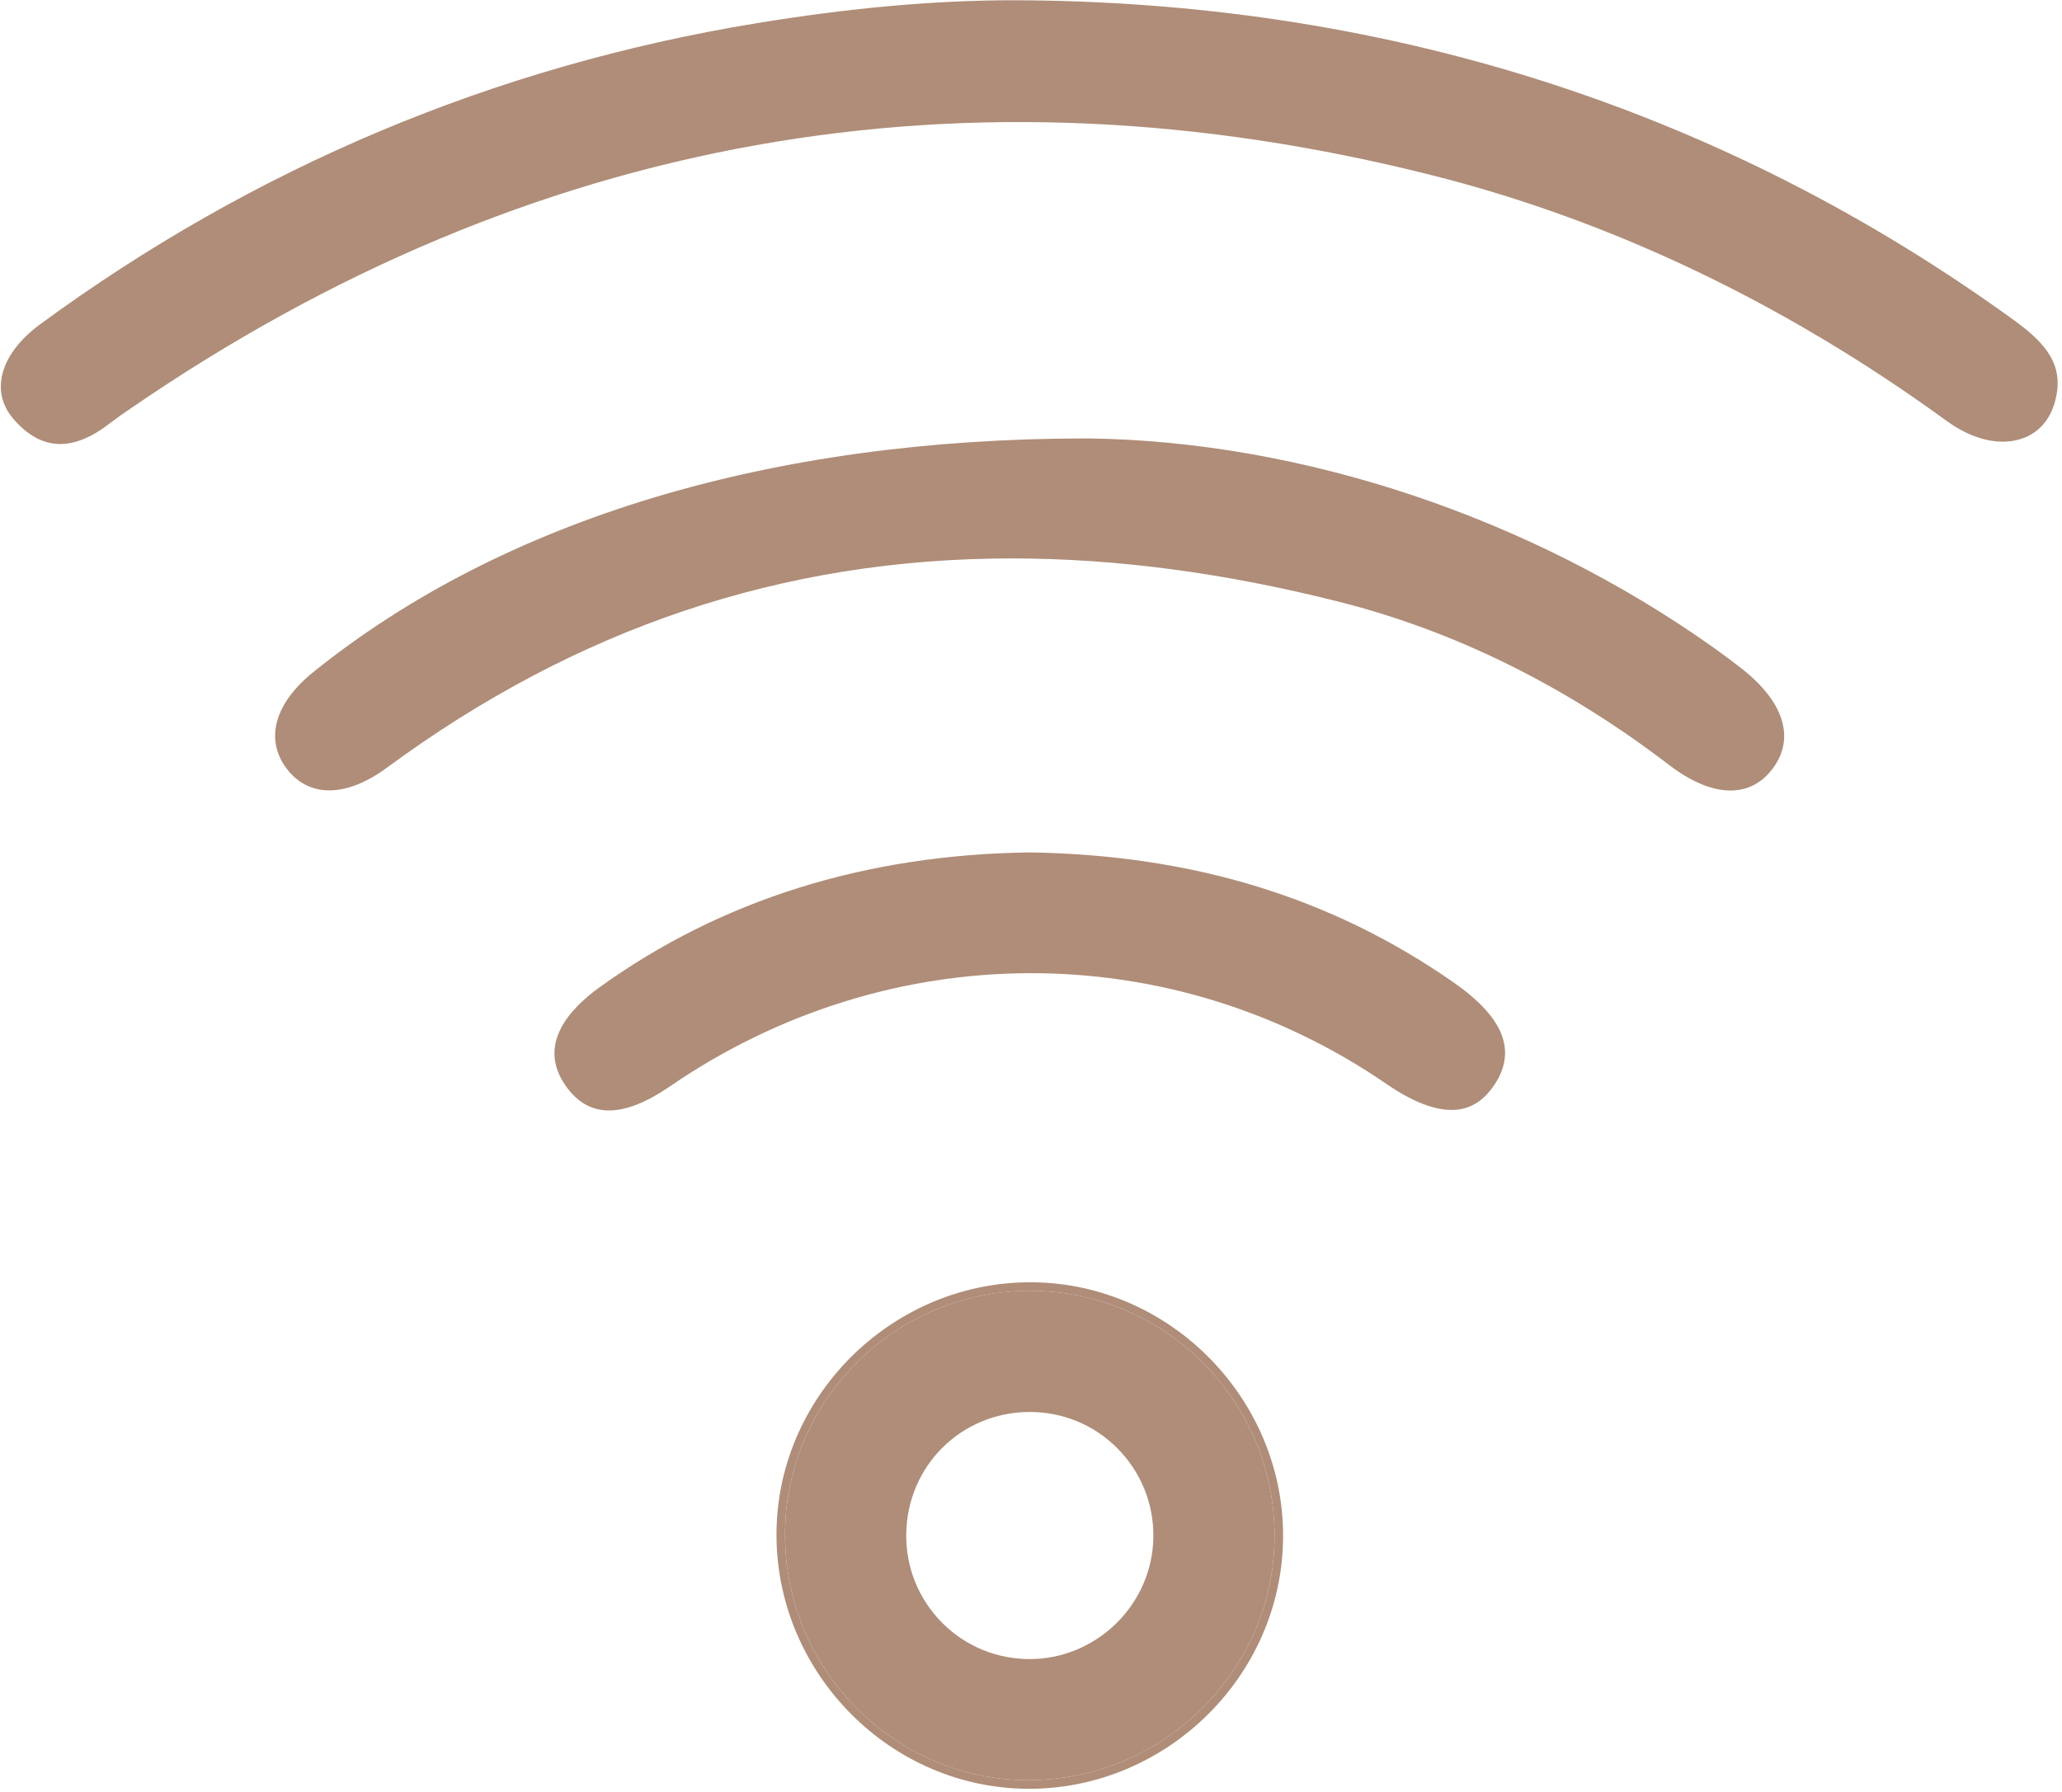
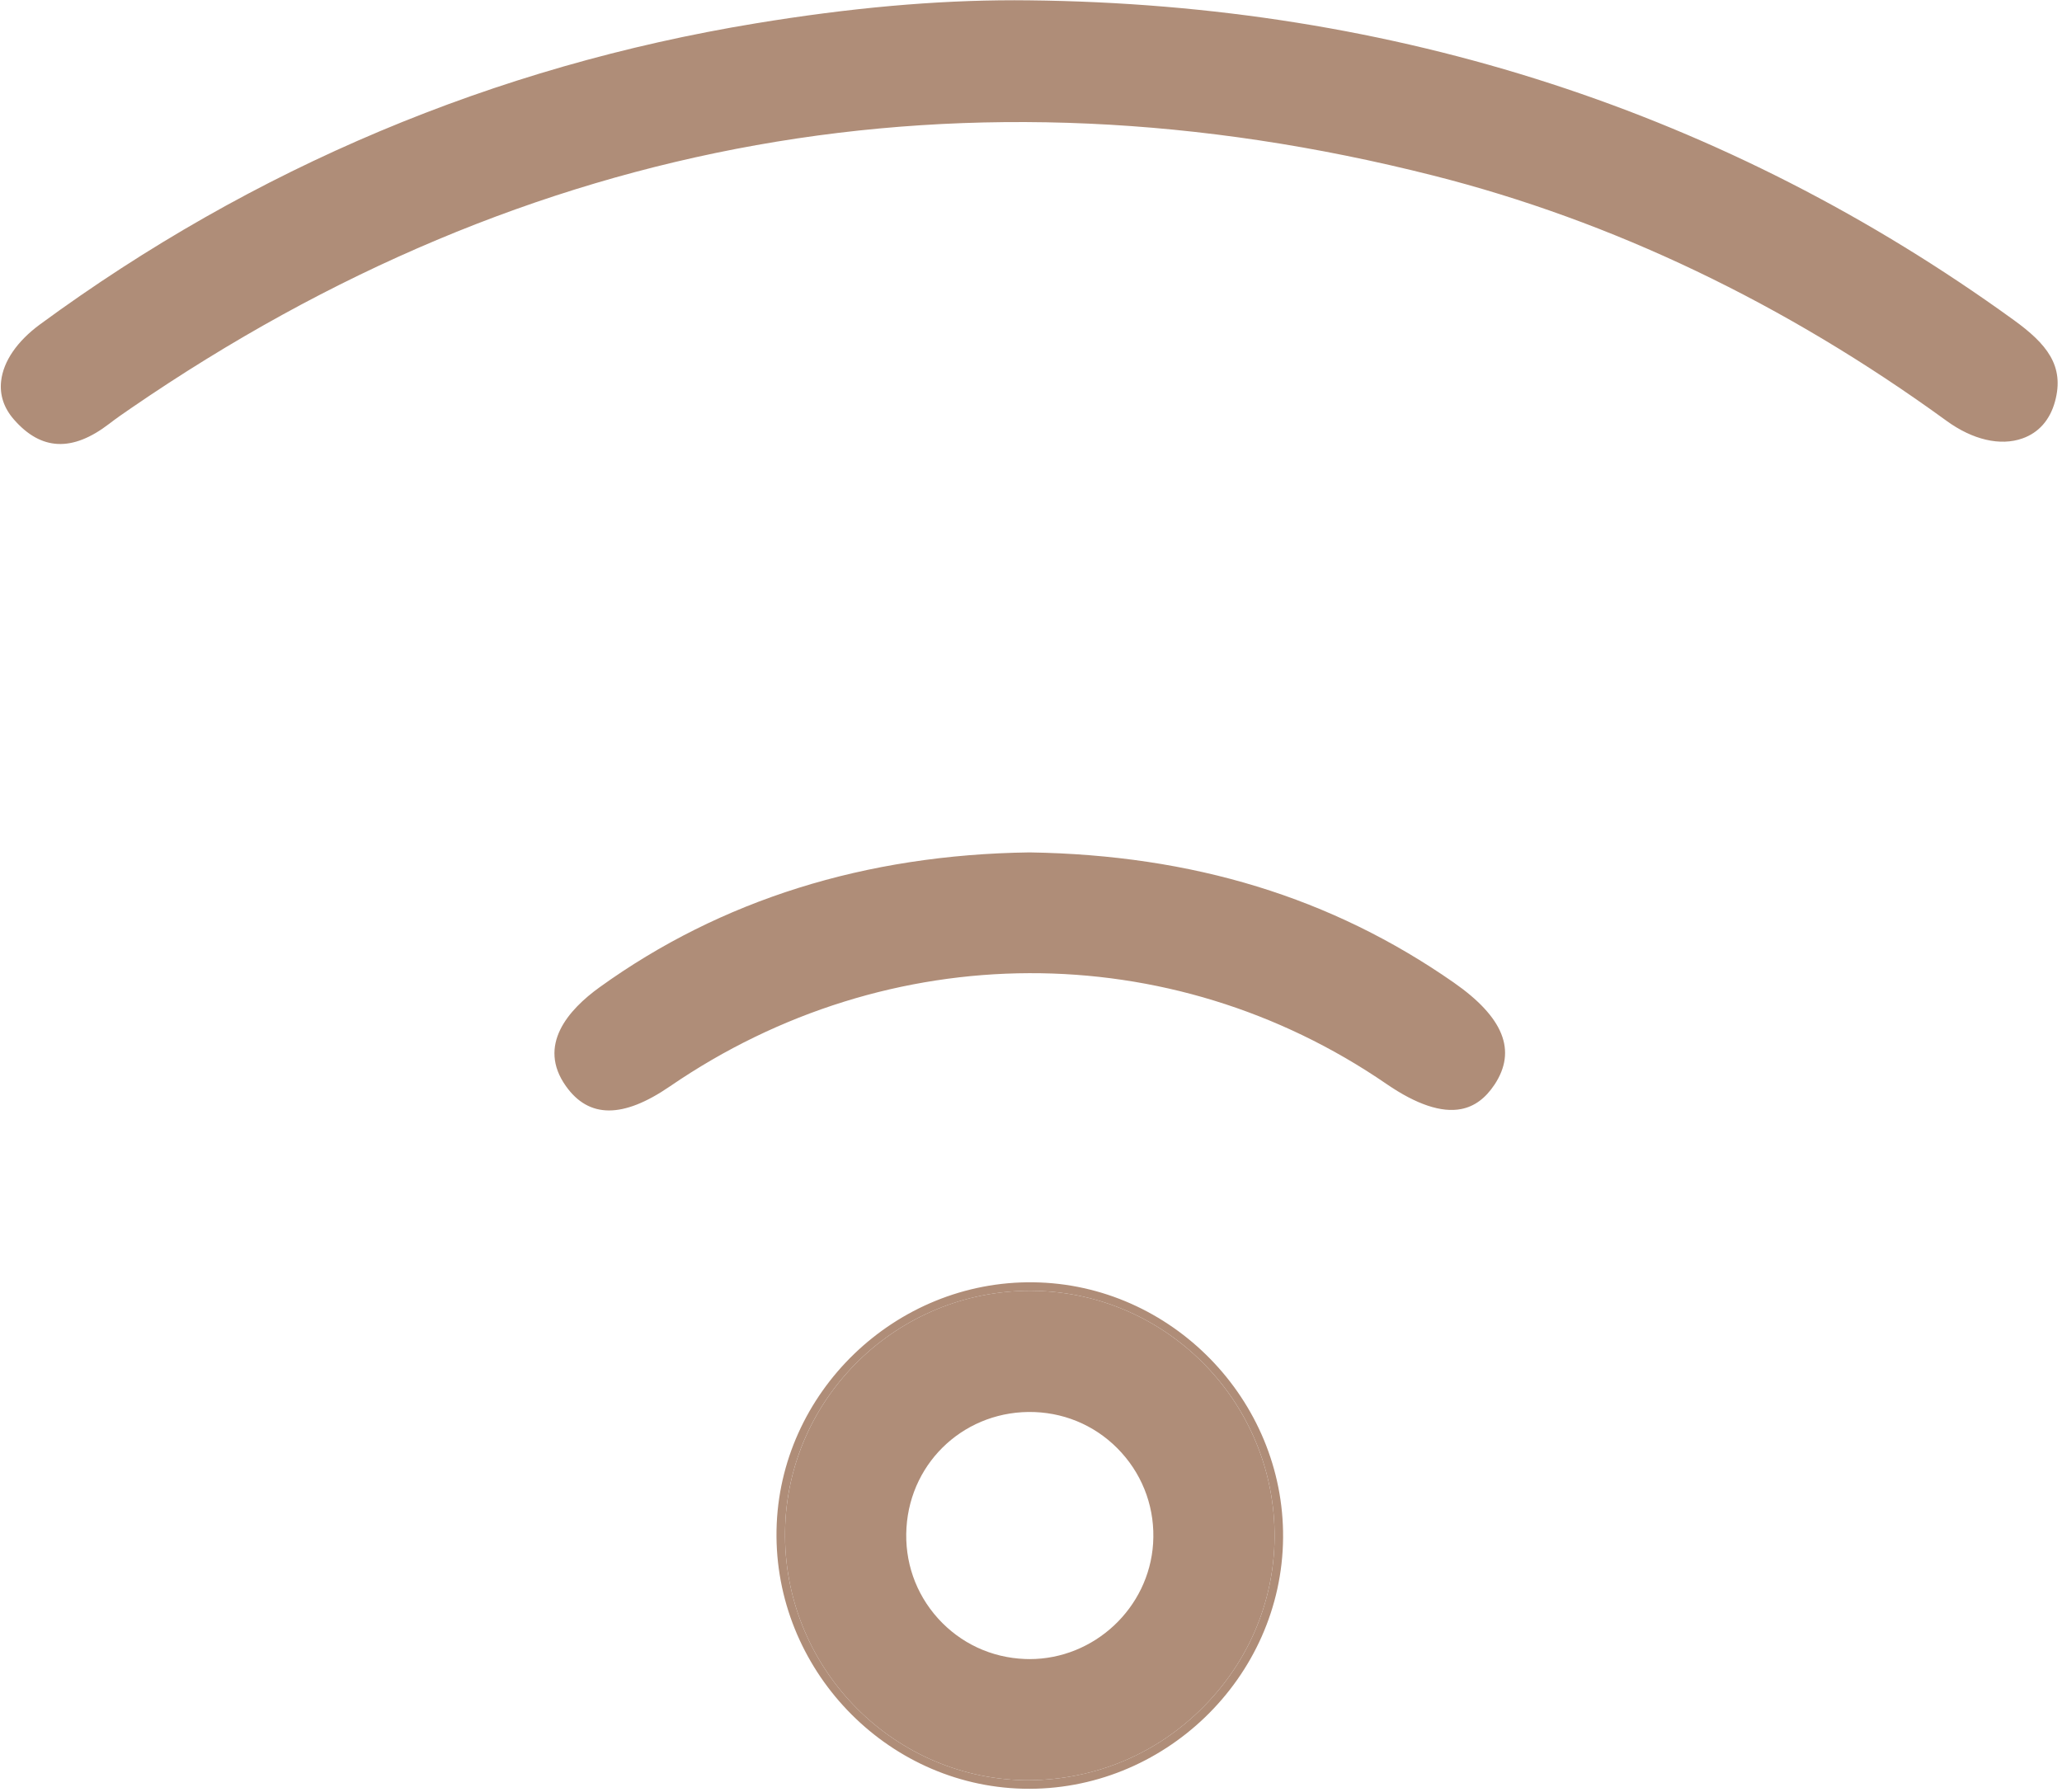
<svg xmlns="http://www.w3.org/2000/svg" width="100%" height="100%" viewBox="0 0 252 219" version="1.1" xml:space="preserve" style="fill-rule:evenodd;clip-rule:evenodd;stroke-linejoin:round;stroke-miterlimit:2;">
  <g>
    <path d="M246.11,39.122c-35.15,-25.446 -75.638,-38.596 -120.342,-39.08c-0.596,-0.008 -1.191,-0.012 -1.796,-0.012c-9.72,0 -20.091,0.929 -31.637,2.829c-31.908,5.246 -61.329,17.621 -87.442,36.788c-2.8,2.058 -4.487,4.516 -4.754,6.929c-0.192,1.708 0.333,3.291 1.558,4.696c3.334,3.82 7.146,3.987 11.655,0.525c0.87,-0.675 1.783,-1.3 2.695,-1.925c48.6,-33.35 102.059,-42.863 159.1,-28.417c21.892,5.542 43,15.629 62.742,29.983c3.188,2.321 6.567,3.113 9.271,2.154c1.987,-0.695 3.367,-2.254 3.983,-4.508c1.204,-4.387 -1.037,-7.067 -5.033,-9.962" style="fill:#af8d78;fill-rule:nonzero;" />
-     <path d="M212.738,81.631c-1.1,-0.854 -2.213,-1.684 -3.35,-2.492c-22.363,-15.887 -50.192,-25.2 -76.35,-25.55l-0.221,0c-38.637,0 -71.317,9.871 -94.521,28.554c-4.754,3.829 -5.966,8.25 -3.25,11.825c2.713,3.559 7.279,3.517 12.209,-0.112c23.22,-17.109 48.454,-25.6 76.383,-25.6c12.742,0 26.042,1.766 39.975,5.291c14.171,3.575 27.762,10.296 40.392,19.975c3.062,2.338 5.995,3.405 8.445,3.034c1.692,-0.246 3.125,-1.15 4.255,-2.692c2.716,-3.717 1.27,-8.171 -3.967,-12.233" style="fill:#af8d78;fill-rule:nonzero;" />
    <path d="M125.832,202.794c-0.192,0 -0.383,-0.004 -0.575,-0.013c-4.108,-0.162 -7.875,-1.921 -10.617,-4.954c-2.75,-3.046 -4.116,-6.987 -3.858,-11.104c0.517,-8.238 7.375,-14.429 15.658,-14.125c4.1,0.158 7.875,1.921 10.621,4.962c2.75,3.05 4.121,6.988 3.863,11.092c-0.504,7.913 -7.213,14.142 -15.092,14.142m0.463,-45.017c-0.134,0 -0.267,-0.004 -0.4,-0.004c-16.267,0 -29.663,13.058 -29.95,29.296c-0.296,16.441 12.766,30.137 29.112,30.529c8.079,0.117 15.692,-2.829 21.554,-8.508c5.838,-5.65 9.088,-13.155 9.154,-21.13c0.134,-16.425 -13.087,-29.962 -29.47,-30.183" style="fill:#af8d78;fill-rule:nonzero;" />
    <path d="M146.612,209.088c-5.866,5.679 -13.475,8.625 -21.554,8.509c-16.346,-0.392 -29.408,-14.088 -29.116,-30.53c0.287,-16.237 13.687,-29.291 29.95,-29.291c0.137,0 0.27,0.004 0.404,0.004c16.383,0.217 29.604,13.754 29.471,30.183c-0.067,7.971 -3.321,15.479 -9.155,21.125m-20.304,-52.35c-16.891,-0.229 -31.108,13.492 -31.408,30.309c-0.3,16.908 13.325,31.187 30.133,31.591c17.154,0.409 31.634,-13.562 31.775,-30.666c0.138,-16.867 -13.671,-31.013 -30.5,-31.234" style="fill:#af8d78;fill-rule:nonzero;" />
    <path d="M125.828,104.19c-20.067,0.266 -37.742,5.816 -52.538,16.475c-3.837,2.762 -7.666,7.104 -4.133,12.087c2.808,3.963 6.975,3.975 12.725,0.029c26.742,-18.337 61.117,-18.446 87.575,-0.279c3.642,2.5 6.717,3.529 9.117,3.058c1.616,-0.316 2.954,-1.295 4.079,-2.991c2.742,-4.15 1.104,-8.229 -5.004,-12.484c-14.904,-10.383 -31.854,-15.583 -51.821,-15.895" style="fill:#af8d78;fill-rule:nonzero;" />
  </g>
</svg>